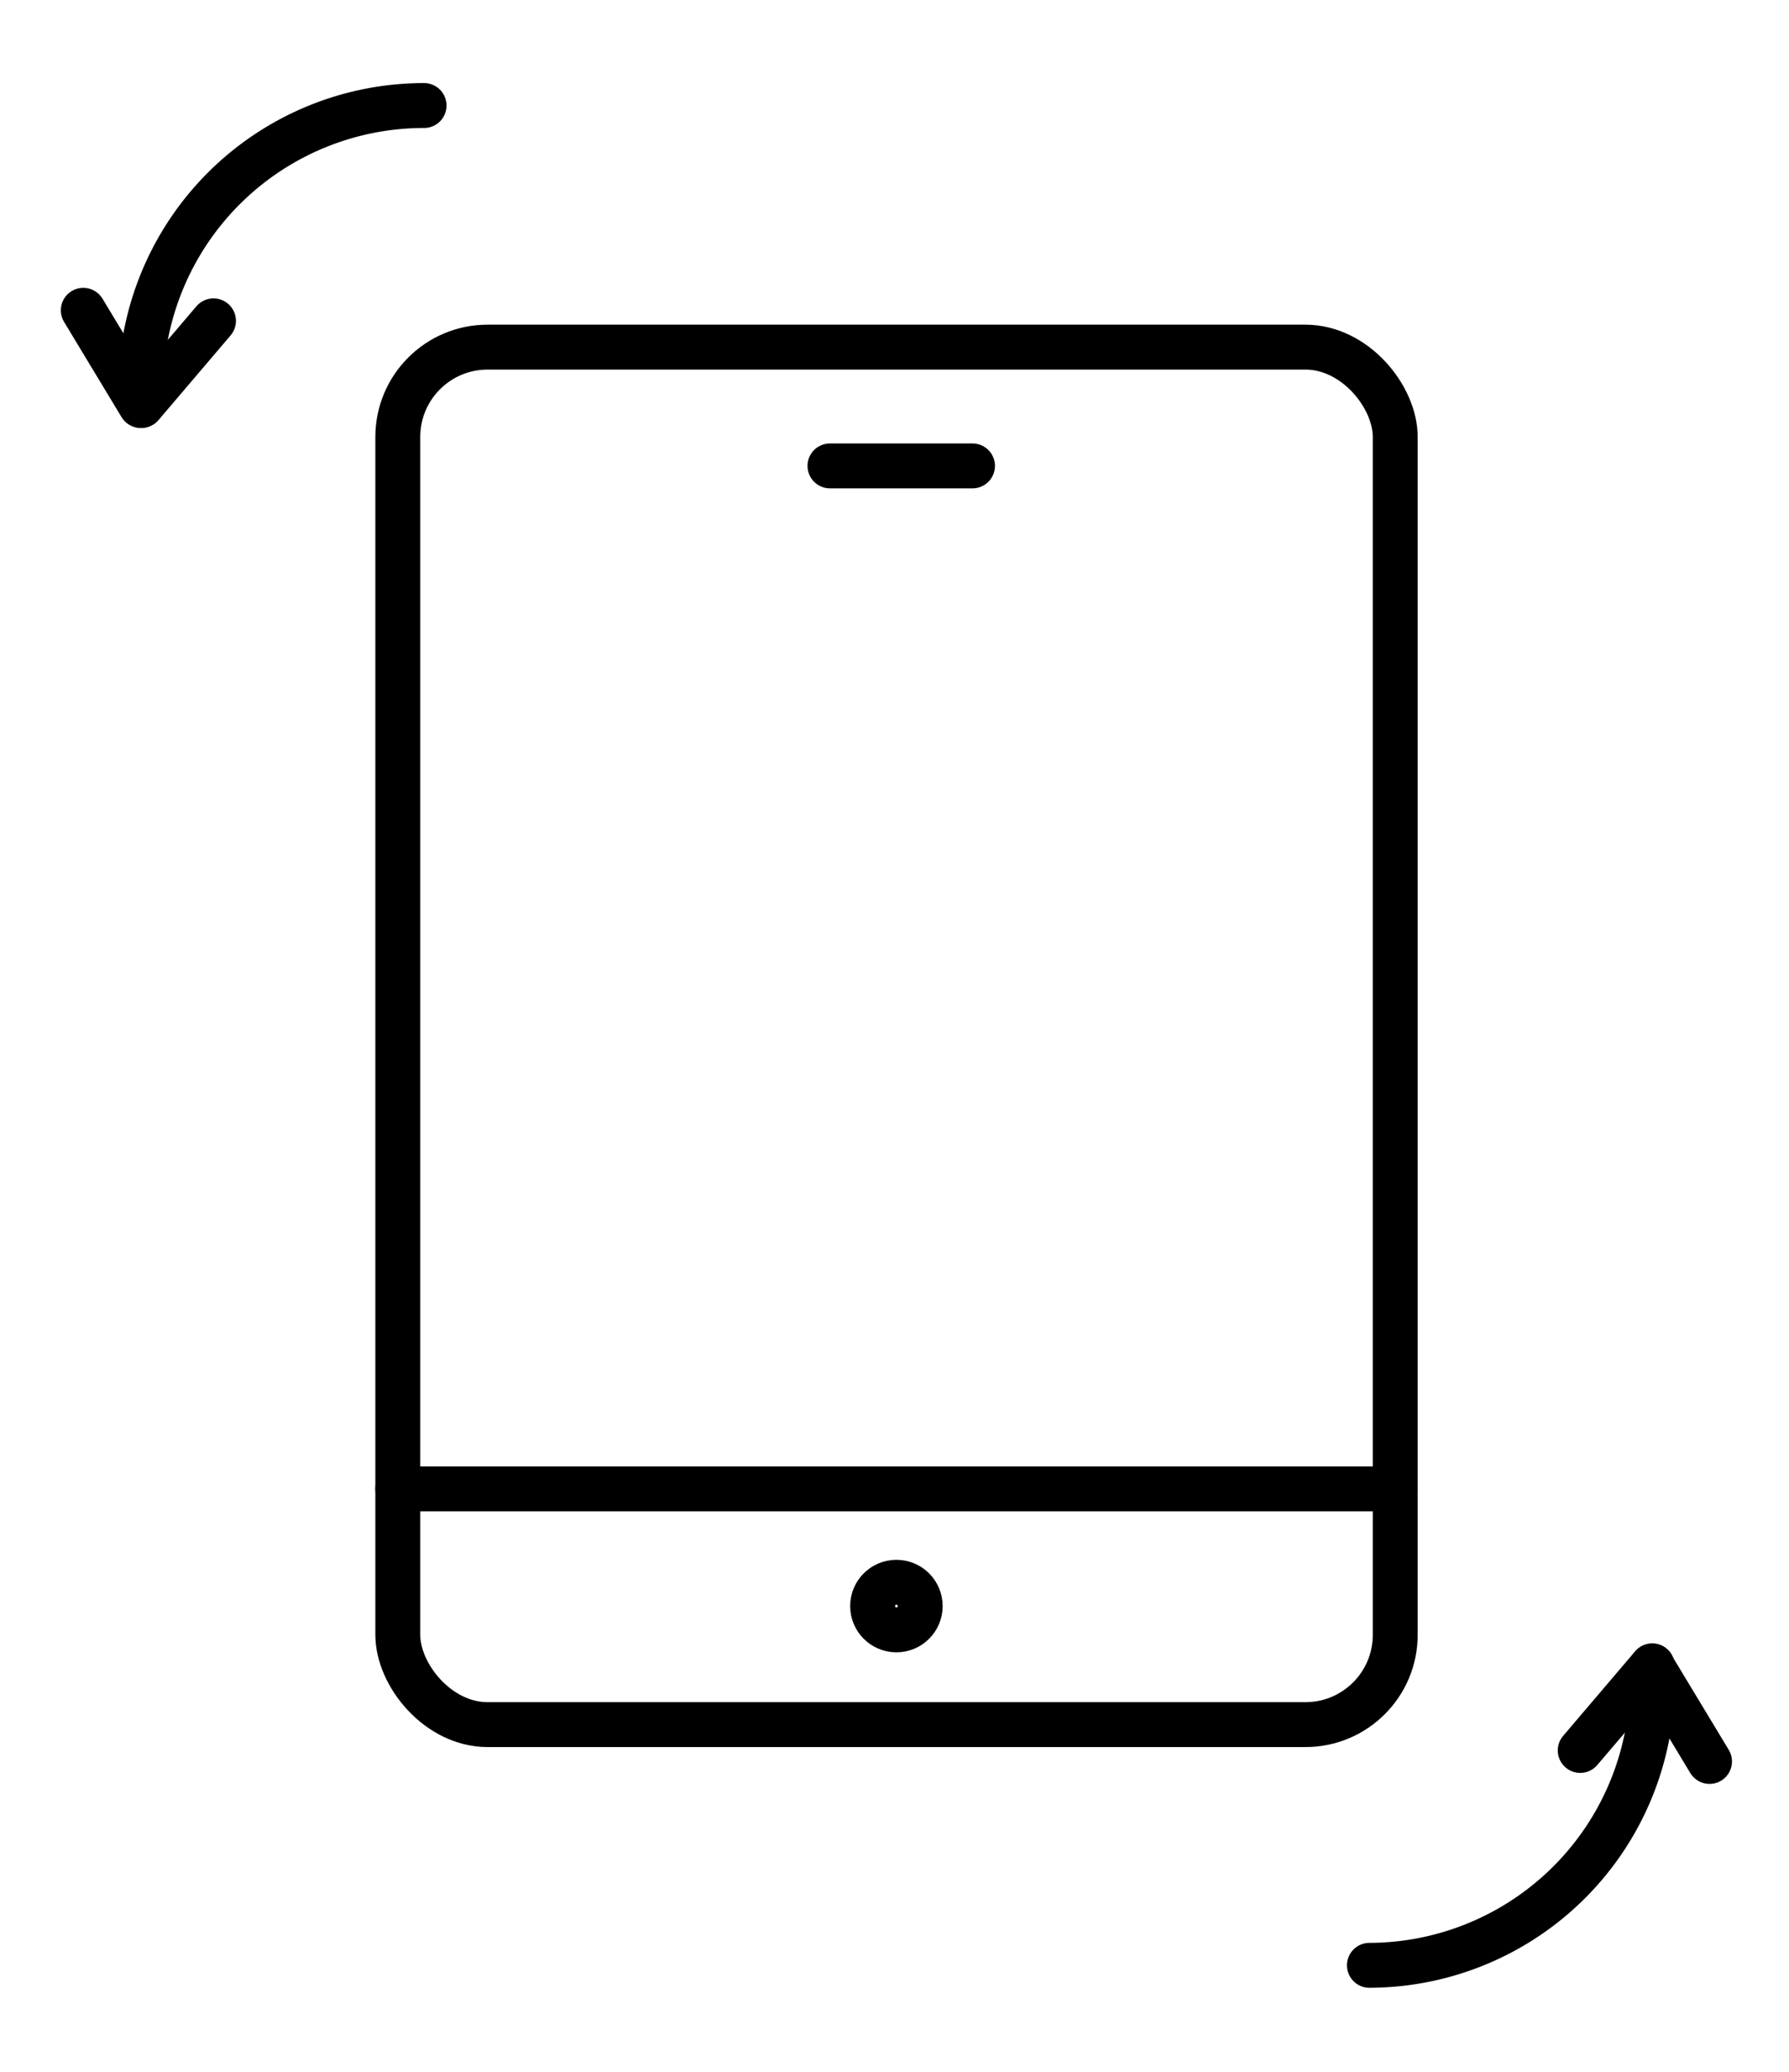
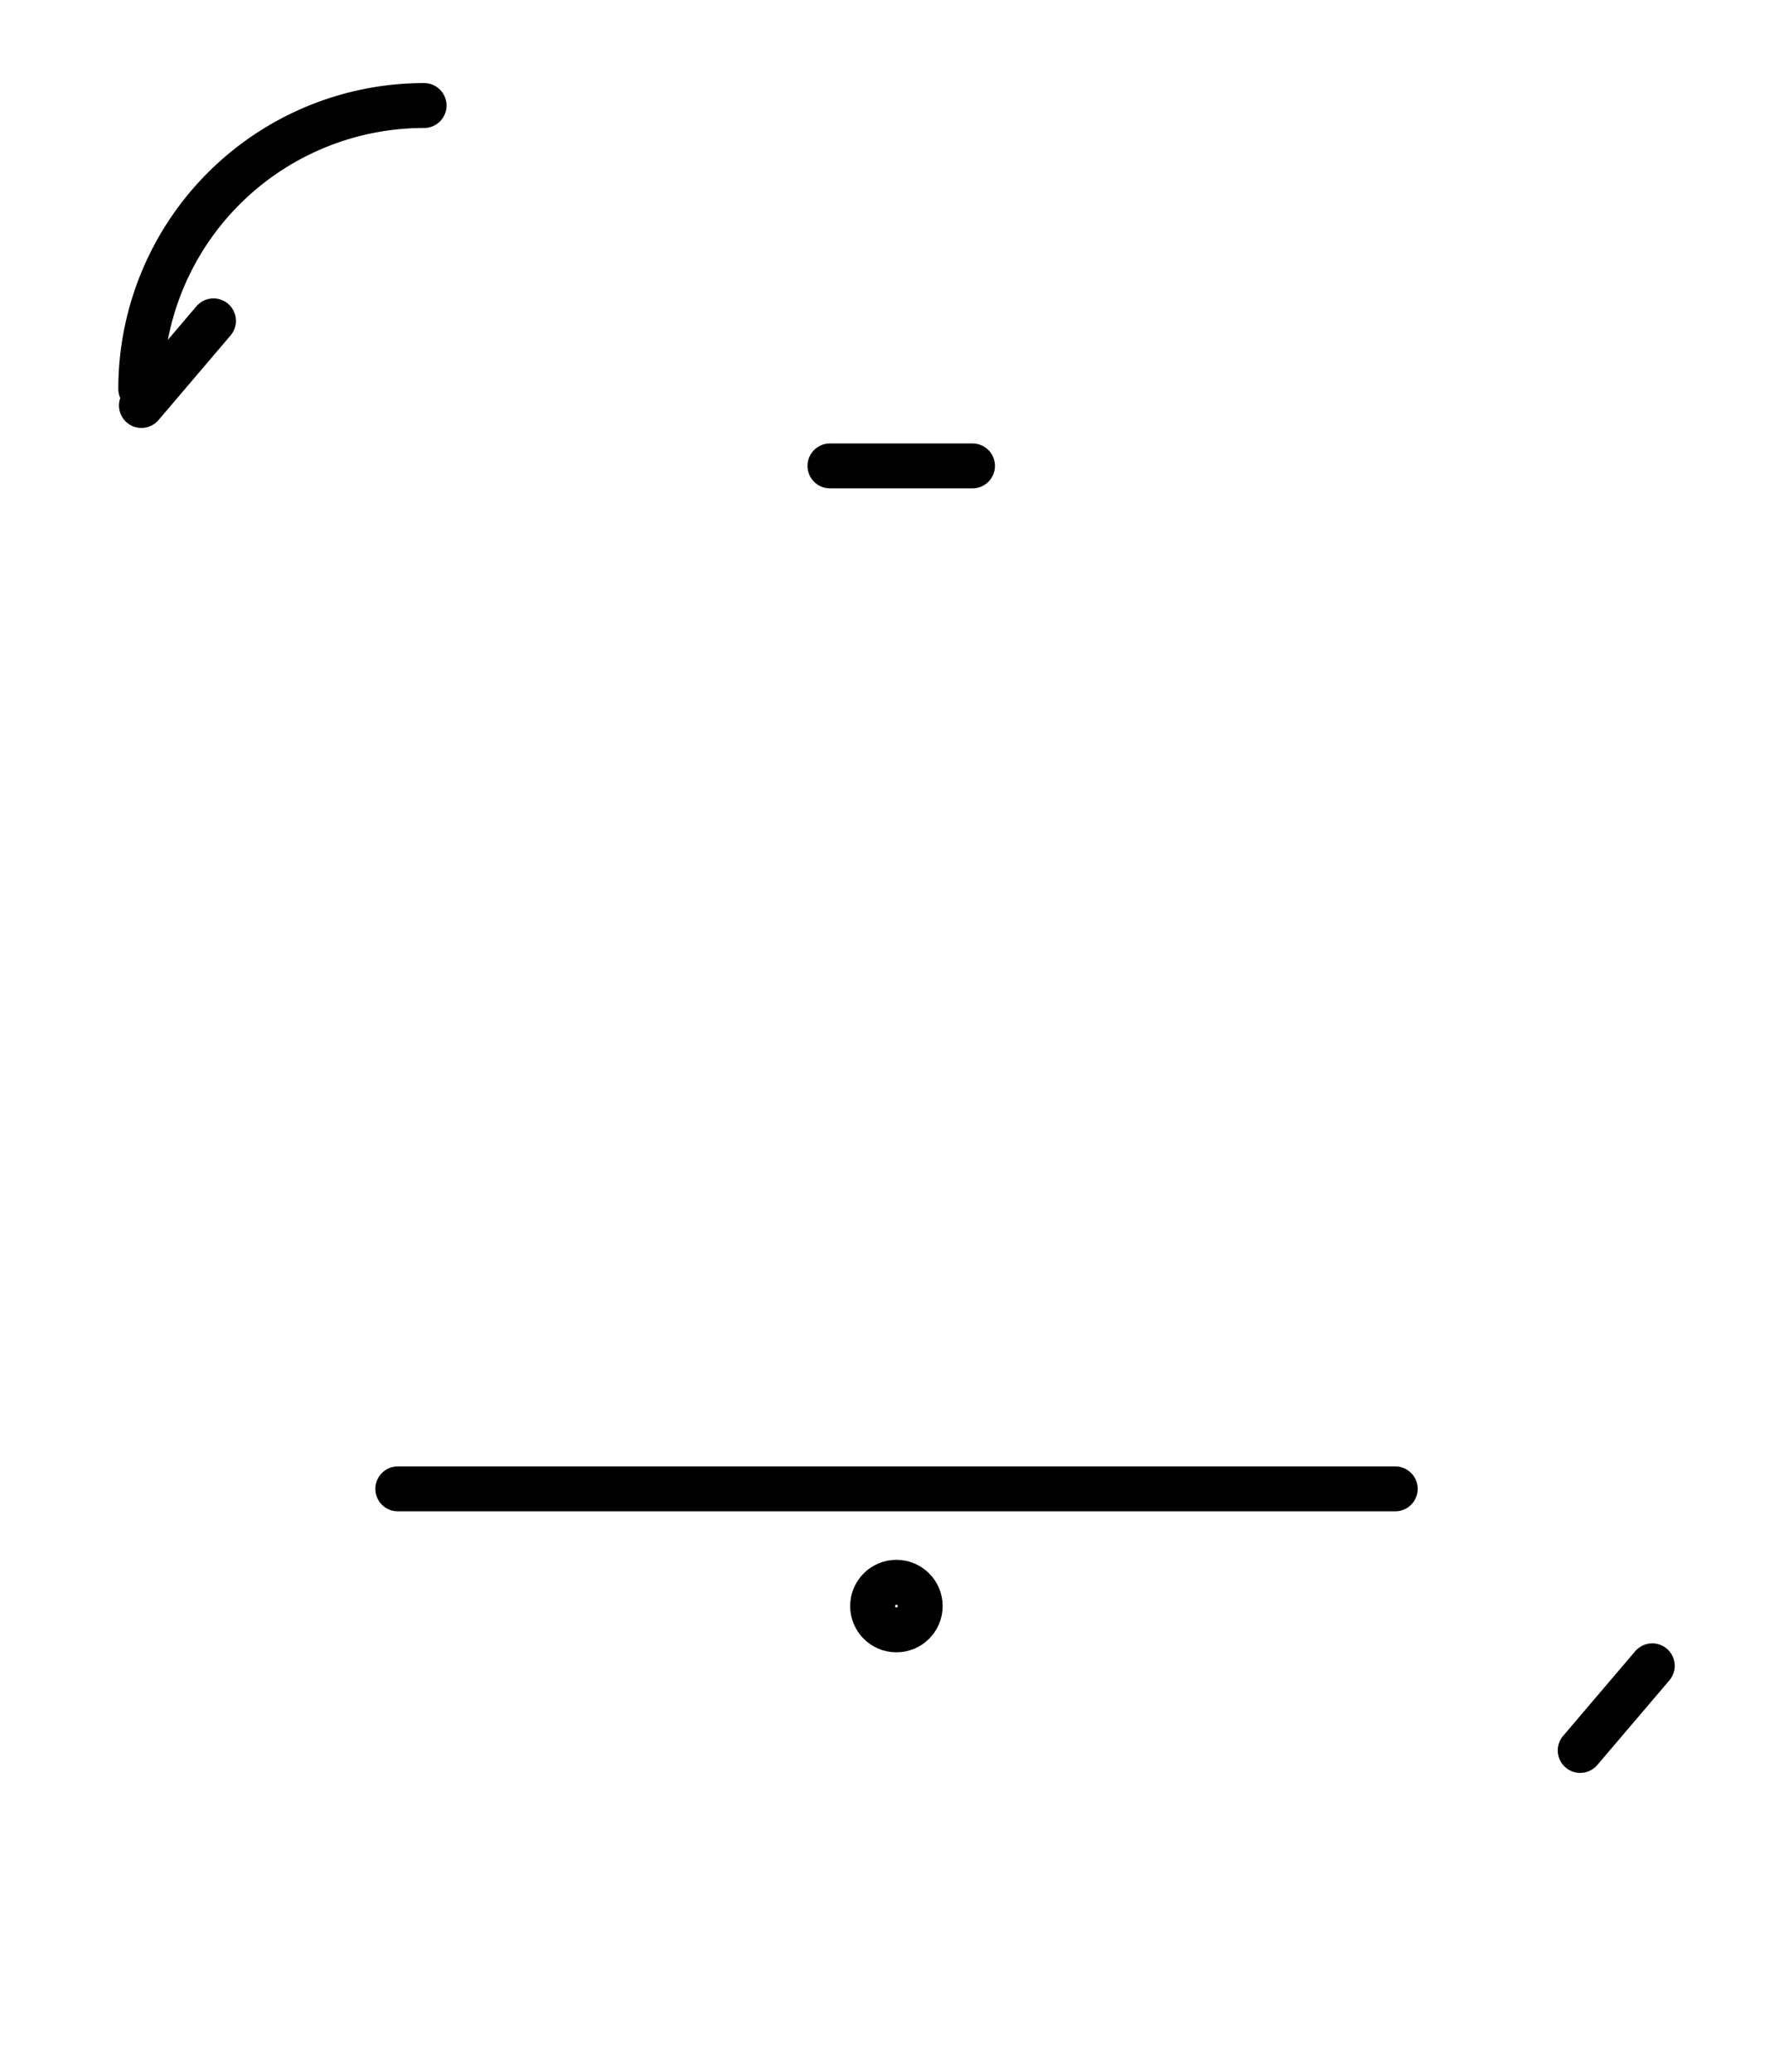
<svg xmlns="http://www.w3.org/2000/svg" id="Слой_1" data-name="Слой 1" viewBox="0 0 79.69 92.27">
  <defs>
    <style>.cls-1{fill:none;stroke:#000;stroke-linecap:round;stroke-linejoin:round;stroke-width:2px;}</style>
  </defs>
  <title>noun_iMac_2051210</title>
  <circle class="cls-1" cx="39.93" cy="71.53" r="1.06" />
  <line class="cls-1" x1="36.97" y1="20.75" x2="43.32" y2="20.75" />
-   <rect class="cls-1" x="17.72" y="15.46" width="44.43" height="61.35" rx="4" />
  <line class="cls-1" x1="17.72" y1="66.31" x2="62.15" y2="66.31" />
  <line class="cls-1" x1="9.51" y1="14.29" x2="6.3" y2="18.06" />
  <path class="cls-1" d="M6.27,17.32A12.62,12.62,0,0,1,18.89,4.7" />
-   <line class="cls-1" x1="3.71" y1="13.82" x2="6.27" y2="18.06" />
-   <path class="cls-1" d="M73.6,74.91A12.63,12.63,0,0,1,61,87.53" />
-   <line class="cls-1" x1="76.15" y1="78.45" x2="73.59" y2="74.21" />
  <line class="cls-1" x1="70.39" y1="77.96" x2="73.6" y2="74.19" />
</svg>